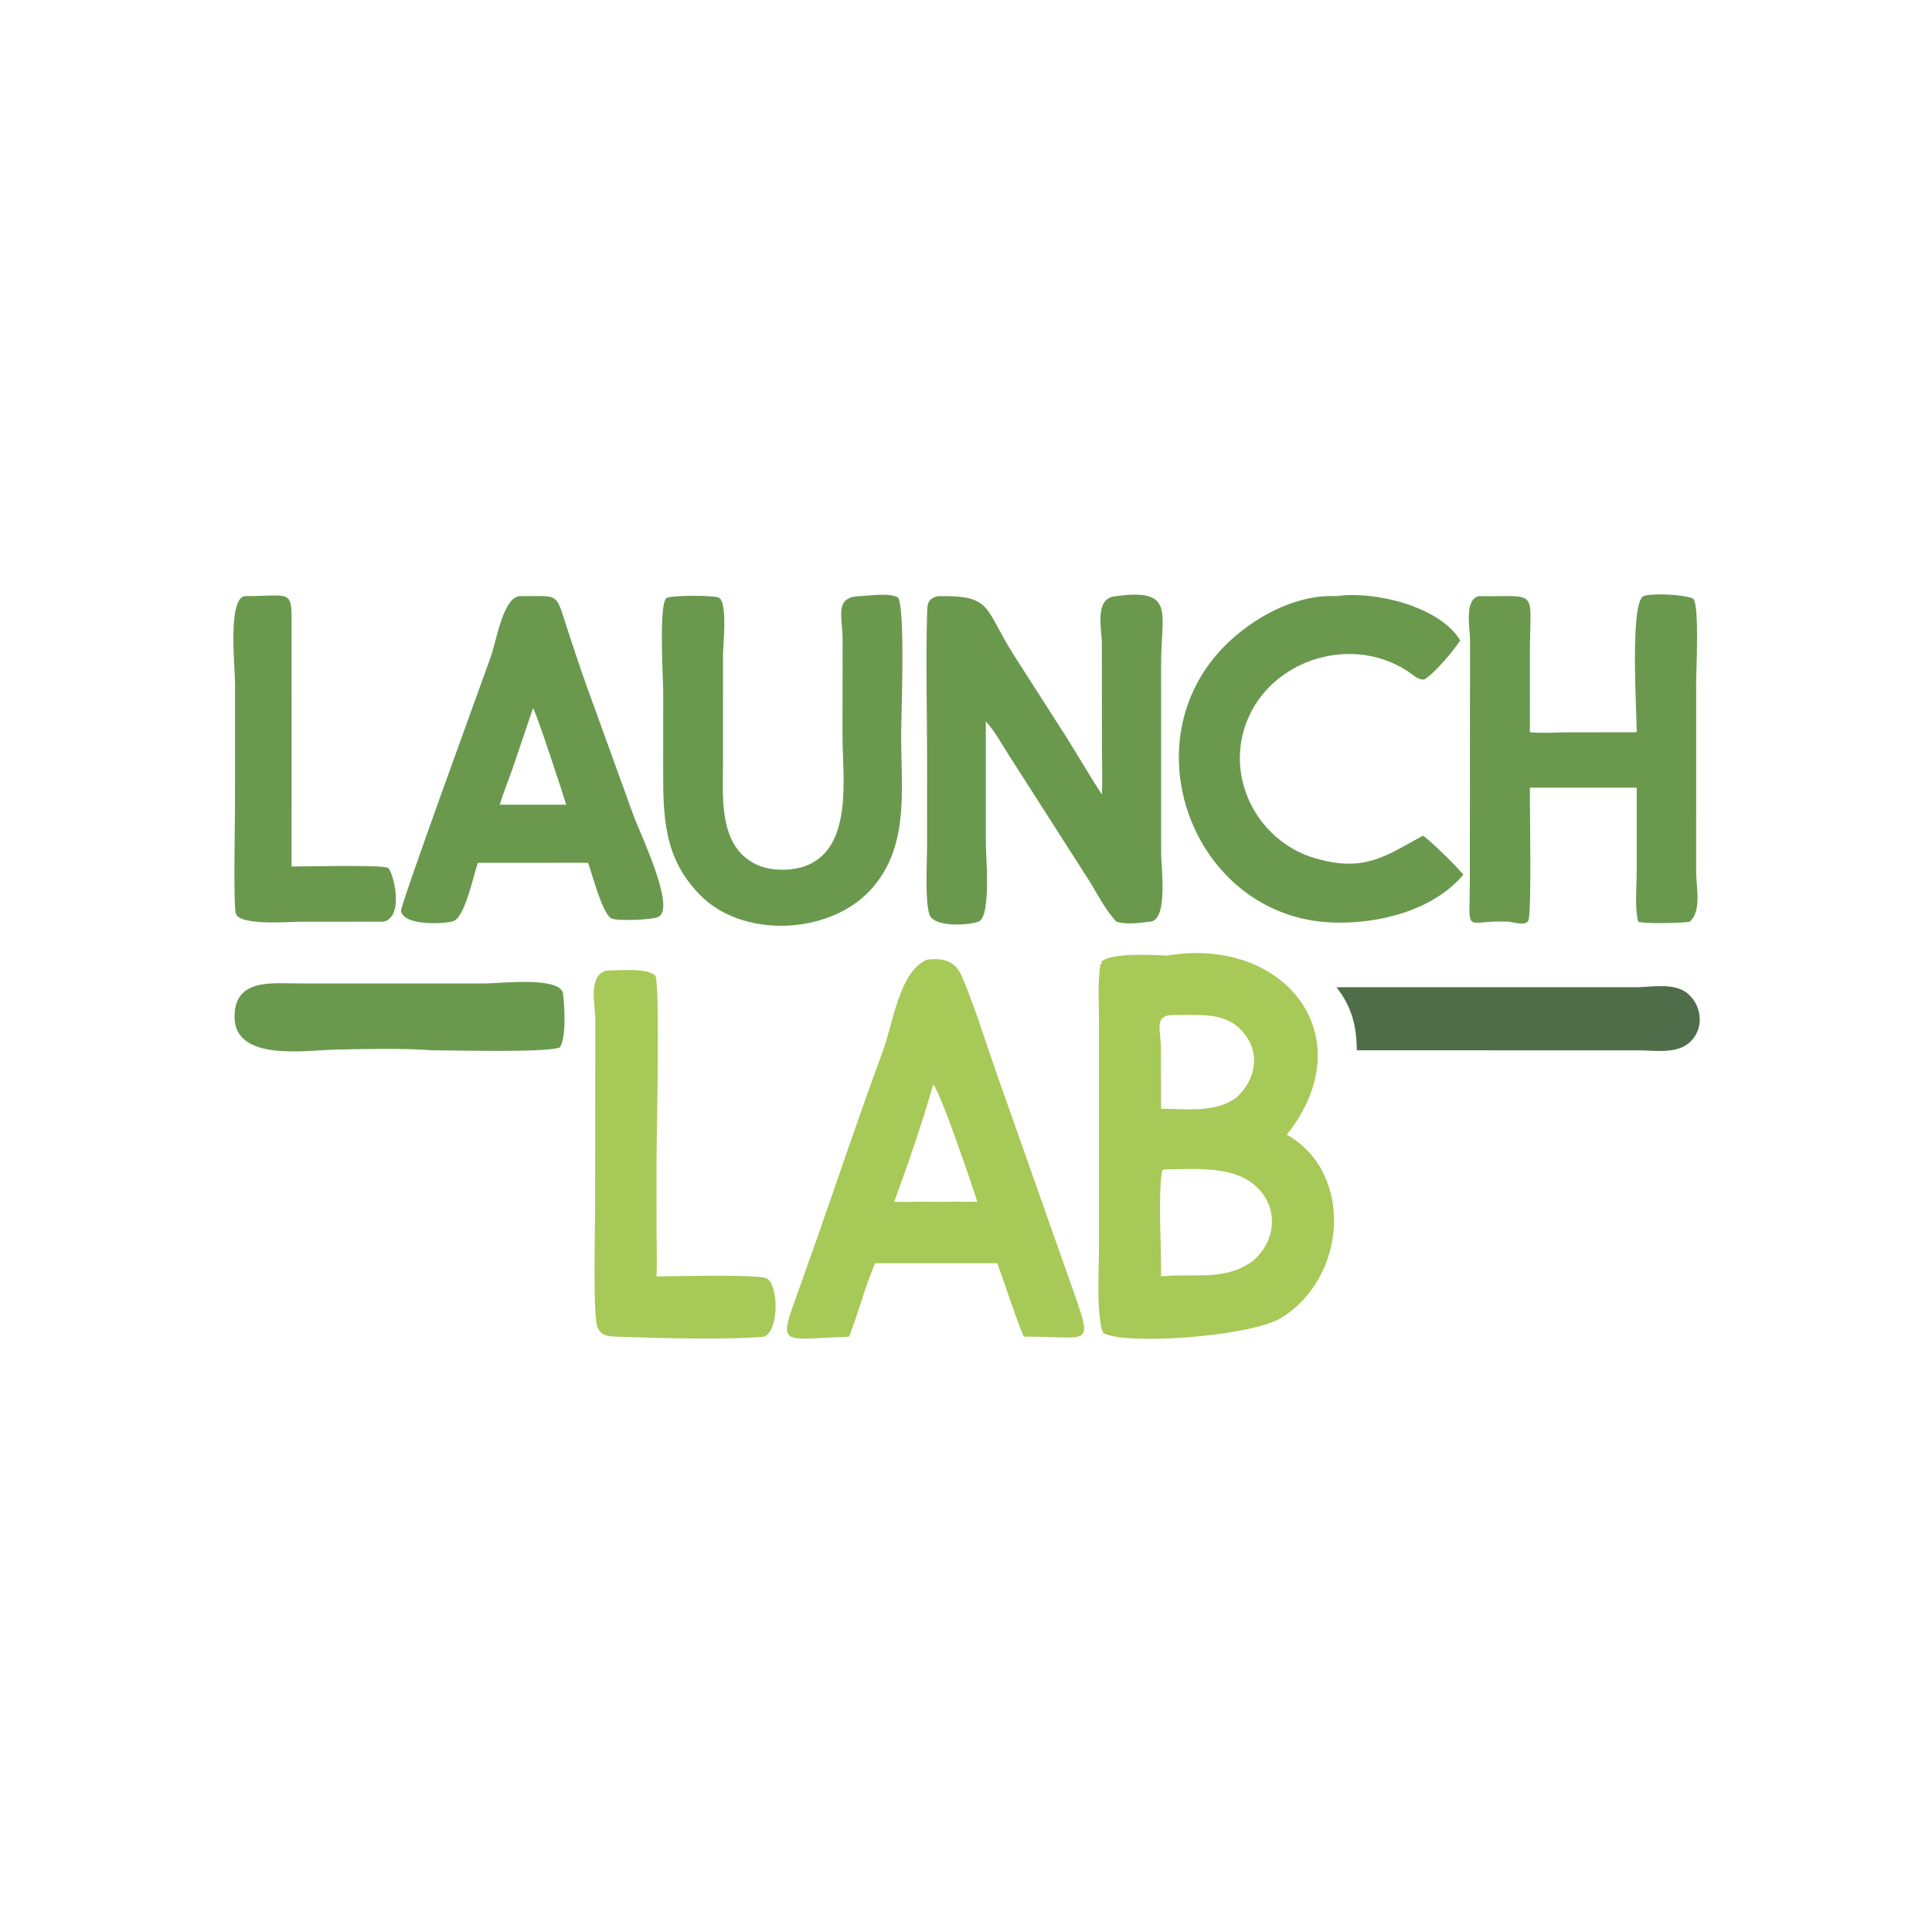
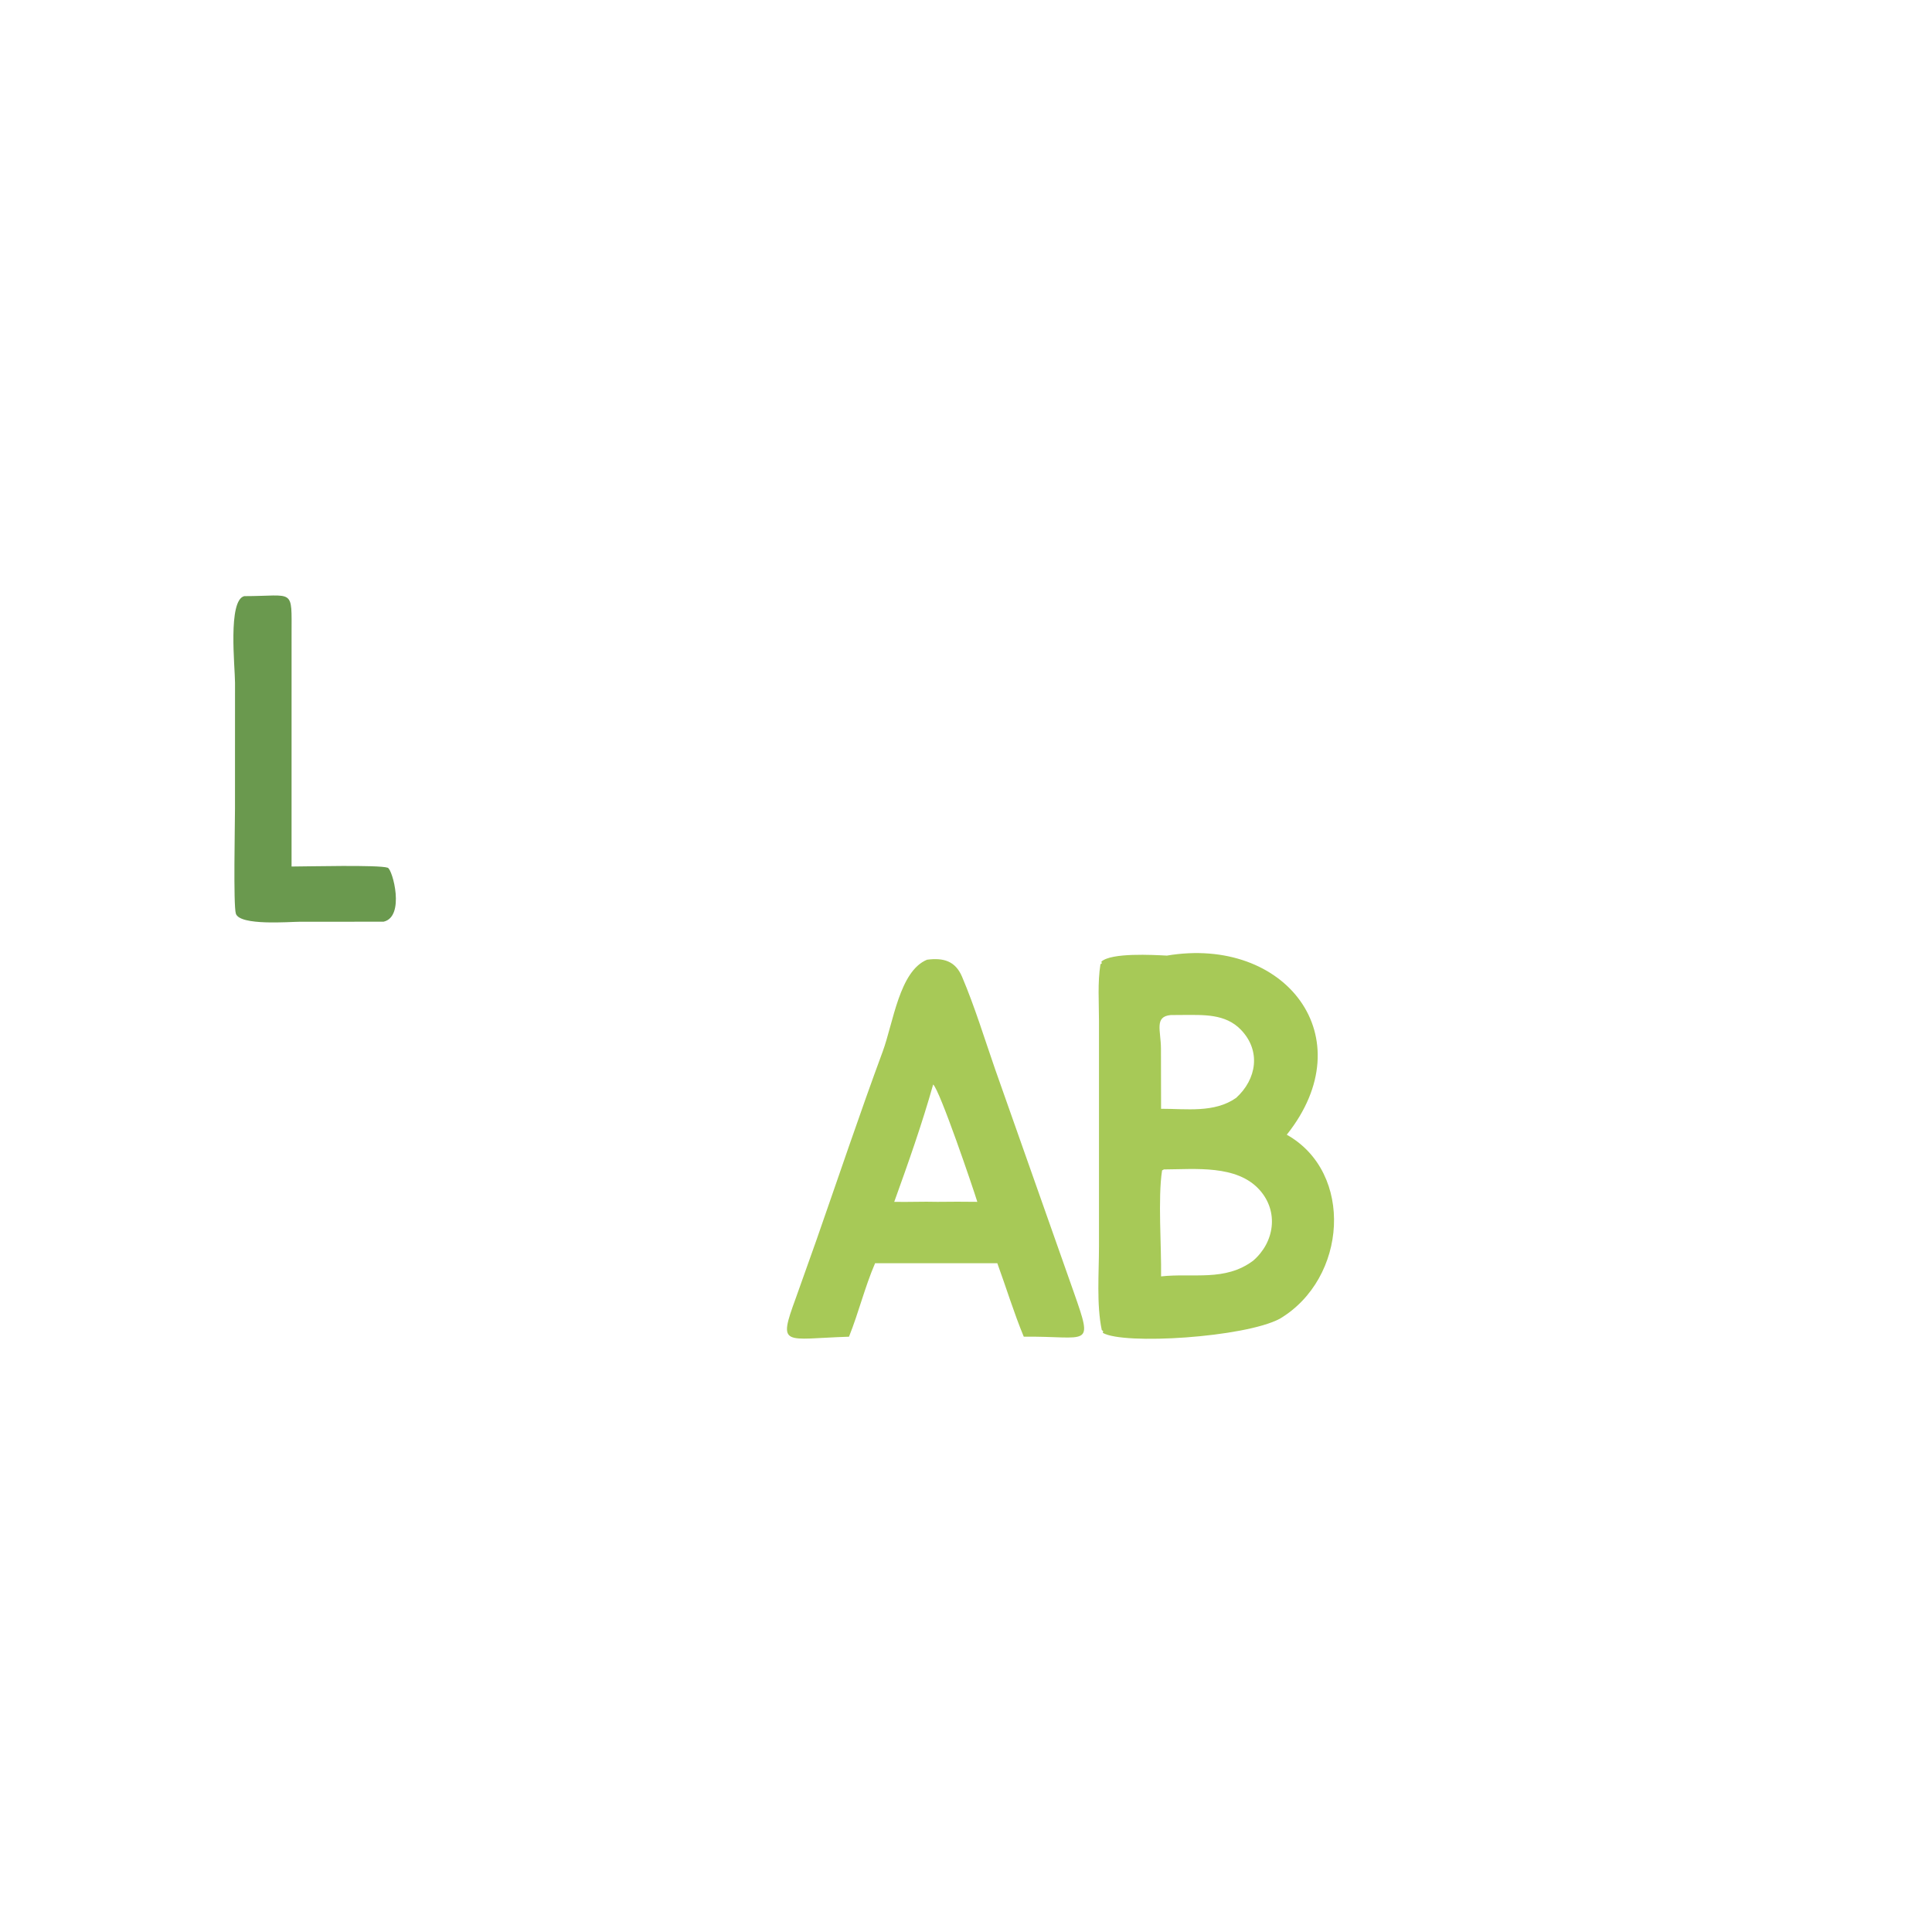
<svg xmlns="http://www.w3.org/2000/svg" width="512" height="512">
-   <path fill="#6A994E" d="m98.433 260.635 30.176-.013c3.944-.005 20.045-1.954 20.607 2.753.35 2.938.978 11.754-.899 14.244-4.079 1.384-28.091.722-33.936.714-6.822-.575-18.764-.344-25.881-.168-7.39.183-26.245 3.191-26.346-8.578-.089-10.361 9.865-8.965 16.972-8.966z" />
-   <path fill="#4F6D49" d="M432.735 261.628c4.578.115 10.934-1.506 14.656 1.788 3.664 3.242 4.23 9.019.661 12.576-3.377 3.366-9.093 2.411-13.4 2.371l-62.411-.03h-12.672c-.063-6.488-1.347-11.546-5.38-16.705z" />
  <path fill="#6A994E" d="M64.73 157.984c13.414-.006 12.532-2.345 12.54 10.208l-.003 61.446c3.927-.002 23.168-.498 25.486.32 1.291.457 4.675 13.021-1.116 14.302l-22.18.012c-2.682 0-15.904 1.124-16.952-2.147-.698-2.176-.229-23.873-.231-27.806l.01-33.375c-.004-4.217-1.948-21.869 2.446-22.96" />
-   <path fill="#A7C957" d="M160.559 257.237c3.208-.031 10.779-.869 13.125 1.306 1.296 3.288.297 42.843.297 49.612l.009 18.663c.013 3.815.161 7.624-.003 11.438 4.961-.003 25.394-.564 28.885.411 3.333.931 3.902 13.518-.318 15.574-10.552.893-28.159.355-38.821-.01-2.379-.082-4.486-.103-5.427-2.623-1.191-3.19-.594-26.141-.595-31.283l.047-50.163c.026-3.899-2.016-11.336 2.801-12.925" />
-   <path fill="#6A994E" d="M354.189 157.984c10.012-1.482 27.407 2.728 32.772 11.72-1.682 2.71-6.863 8.811-9.511 10.372-1.773.134-3.034-1.309-4.428-2.219-15.612-10.192-37.982-2.461-43.333 15.446-4.344 14.536 4.449 29.987 18.92 34.167 12.917 3.732 18.45-.51 28.504-6.024.676.486 1.312 1.071 1.956 1.601 3.064 2.8 5.997 5.616 8.753 8.723-8.038 9.588-22.569 13.116-34.57 12.712-37.457-1.262-55.305-49.535-26.766-75.14 7.283-6.535 17.684-11.884 27.703-11.358M227.863 157.984c2.812-.132 7.577-.939 10.079.325 2.061 2.651.864 31.606.87 36.7.018 14.347 2.349 30.12-8.654 41.406-10.974 11.256-33.275 12.216-44.532.869-9.972-10.051-9.88-21.206-9.883-34.371l.011-19.538c.005-3.5-1.264-23.885.971-24.945 1.456-.69 12.588-.732 13.805-.025 2.365 1.373 1.073 12.648 1.075 15.22l-.01 29.082c-.035 8.976-1.061 21.521 8.658 26.306 3.703 1.823 9.107 1.902 12.965.557 13.022-4.537 10.064-23.807 10.056-34.324l.025-25.803c.003-6.034-2.332-11.268 4.564-11.459M137.538 157.984c11.315.054 9.463-1.284 13.075 9.493 1.579 4.711 3.093 9.455 4.786 14.127l12.583 34.772c1.555 4.264 11.206 24.258 6.525 26.593-1.659.828-10.712 1.15-12.393.459-2.447-1.006-5.179-11.902-6.268-14.766-3.965-.067-7.942-.001-11.908 0h-17.297c-1.13 3.044-3.379 14.493-6.547 15.471-2.489.768-13.136 1.253-13.826-2.705-.243-1.393 22.203-62.866 23.775-67.308 1.557-4.4 3.159-15.31 7.495-16.136m3.716 29.68-5.414 16.021c-1.105 3.172-2.448 6.347-3.381 9.568h17.598c-.951-3.118-7.987-24.608-8.803-25.589M391.809 157.984c16.328.2 13.629-2.279 13.631 15.222l-.004 20.845c3.362.314 6.794.038 10.17.021l18.144-.021c-.002-5.389-1.91-34.926 1.922-36.128 2.28-.715 10.429-.475 13.1.756 1.605 2.147.731 18.725.731 21.878l.004 50.797c.032 3.78 1.478 10.131-1.717 12.906-1.087.345-12.86.648-13.662-.046-.948-3.533-.387-9.224-.388-13.047l.01-22.415h-28.314c-.058 4.84.521 33.14-.407 35.209-.708 1.58-4.084.338-5.342.283-12.053-.533-10.17 4.293-10.161-11.594l.048-63.086c.018-3.033-1.596-10.466 2.235-11.58" />
-   <path fill="#6A994E" d="M248.44 157.984c14.754-.256 12.155 2.94 20.364 15.818l13.949 21.781c3.107 4.961 6.039 10.062 9.248 14.953.235-4.417.015-8.946.015-13.375l-.009-26.594c-.007-3.763-2.017-11.766 3.298-12.519 16.34-2.318 12.399 4.291 12.398 17.736l.012 50.288c.007 3.851 1.926 17.875-2.954 18.188-3.031.336-5.911.82-8.907 0-3.018-3.188-5.16-7.627-7.52-11.338l-21.112-33.007c-1.846-2.877-3.622-6.224-5.969-8.717l.002 32.227c.002 3.257 1.453 19.373-1.868 20.793-2.351 1.005-11.997 1.621-13.089-1.871-1.213-3.879-.621-13.37-.621-17.785l.011-22.63c.005-13.301-.375-26.709.013-39.995.066-2.248.436-3.264 2.739-3.953" />
  <path fill="#A7C957" d="M245.681 254.333c4.33-.569 7.498.333 9.26 4.483 3.367 7.926 5.933 16.343 8.758 24.478l20.872 59.173c5.305 15.125 3.885 11.554-13.259 11.774-2.619-6.319-4.664-13.044-7.014-19.481h-32.387c-2.724 6.331-4.357 13.09-6.915 19.481-17.236.532-18.921 2.922-14.093-10.249l5.435-15.282c5.842-16.696 11.458-33.458 17.591-50.051 2.798-7.569 4.409-21.321 11.752-24.326m1.617 33.068c-2.958 10.485-6.615 20.856-10.315 31.1 3.819.08 7.645-.105 11.457 0 3.521-.062 7.038-.032 10.559 0-1.079-3.541-9.948-29.65-11.701-31.1M309.239 253.245c31.423-5.282 52.336 21.625 31.77 47.468 17.884 10.023 16.046 38.118-1.859 48.774-9.313 4.96-41.42 6.984-46.903 3.727l.148-.415-.137.386.096-.401-.376-.327c-1.418-6.756-.736-15.083-.737-22.061l.001-59.857c-.004-4.969-.39-10.088.387-15.004l.371-.239-.126-.457c2.641-2.417 13.676-1.785 17.365-1.594m-.79 56.662-.487.266c-1.139 7.337-.139 20.238-.266 28.083 8.541-.938 16.897 1.418 24.373-4.137 5.689-4.871 6.885-13.008 1.75-18.762-6.028-6.754-17.116-5.476-25.37-5.45m1.809-40.908c-4.404.394-2.615 4.106-2.593 8.872l.031 15.969c6.684-.02 14.12 1.153 19.885-2.886 5.451-4.944 6.66-12.472 1.273-18.061-4.132-4.287-9.935-3.92-15.405-3.917z" />
</svg>